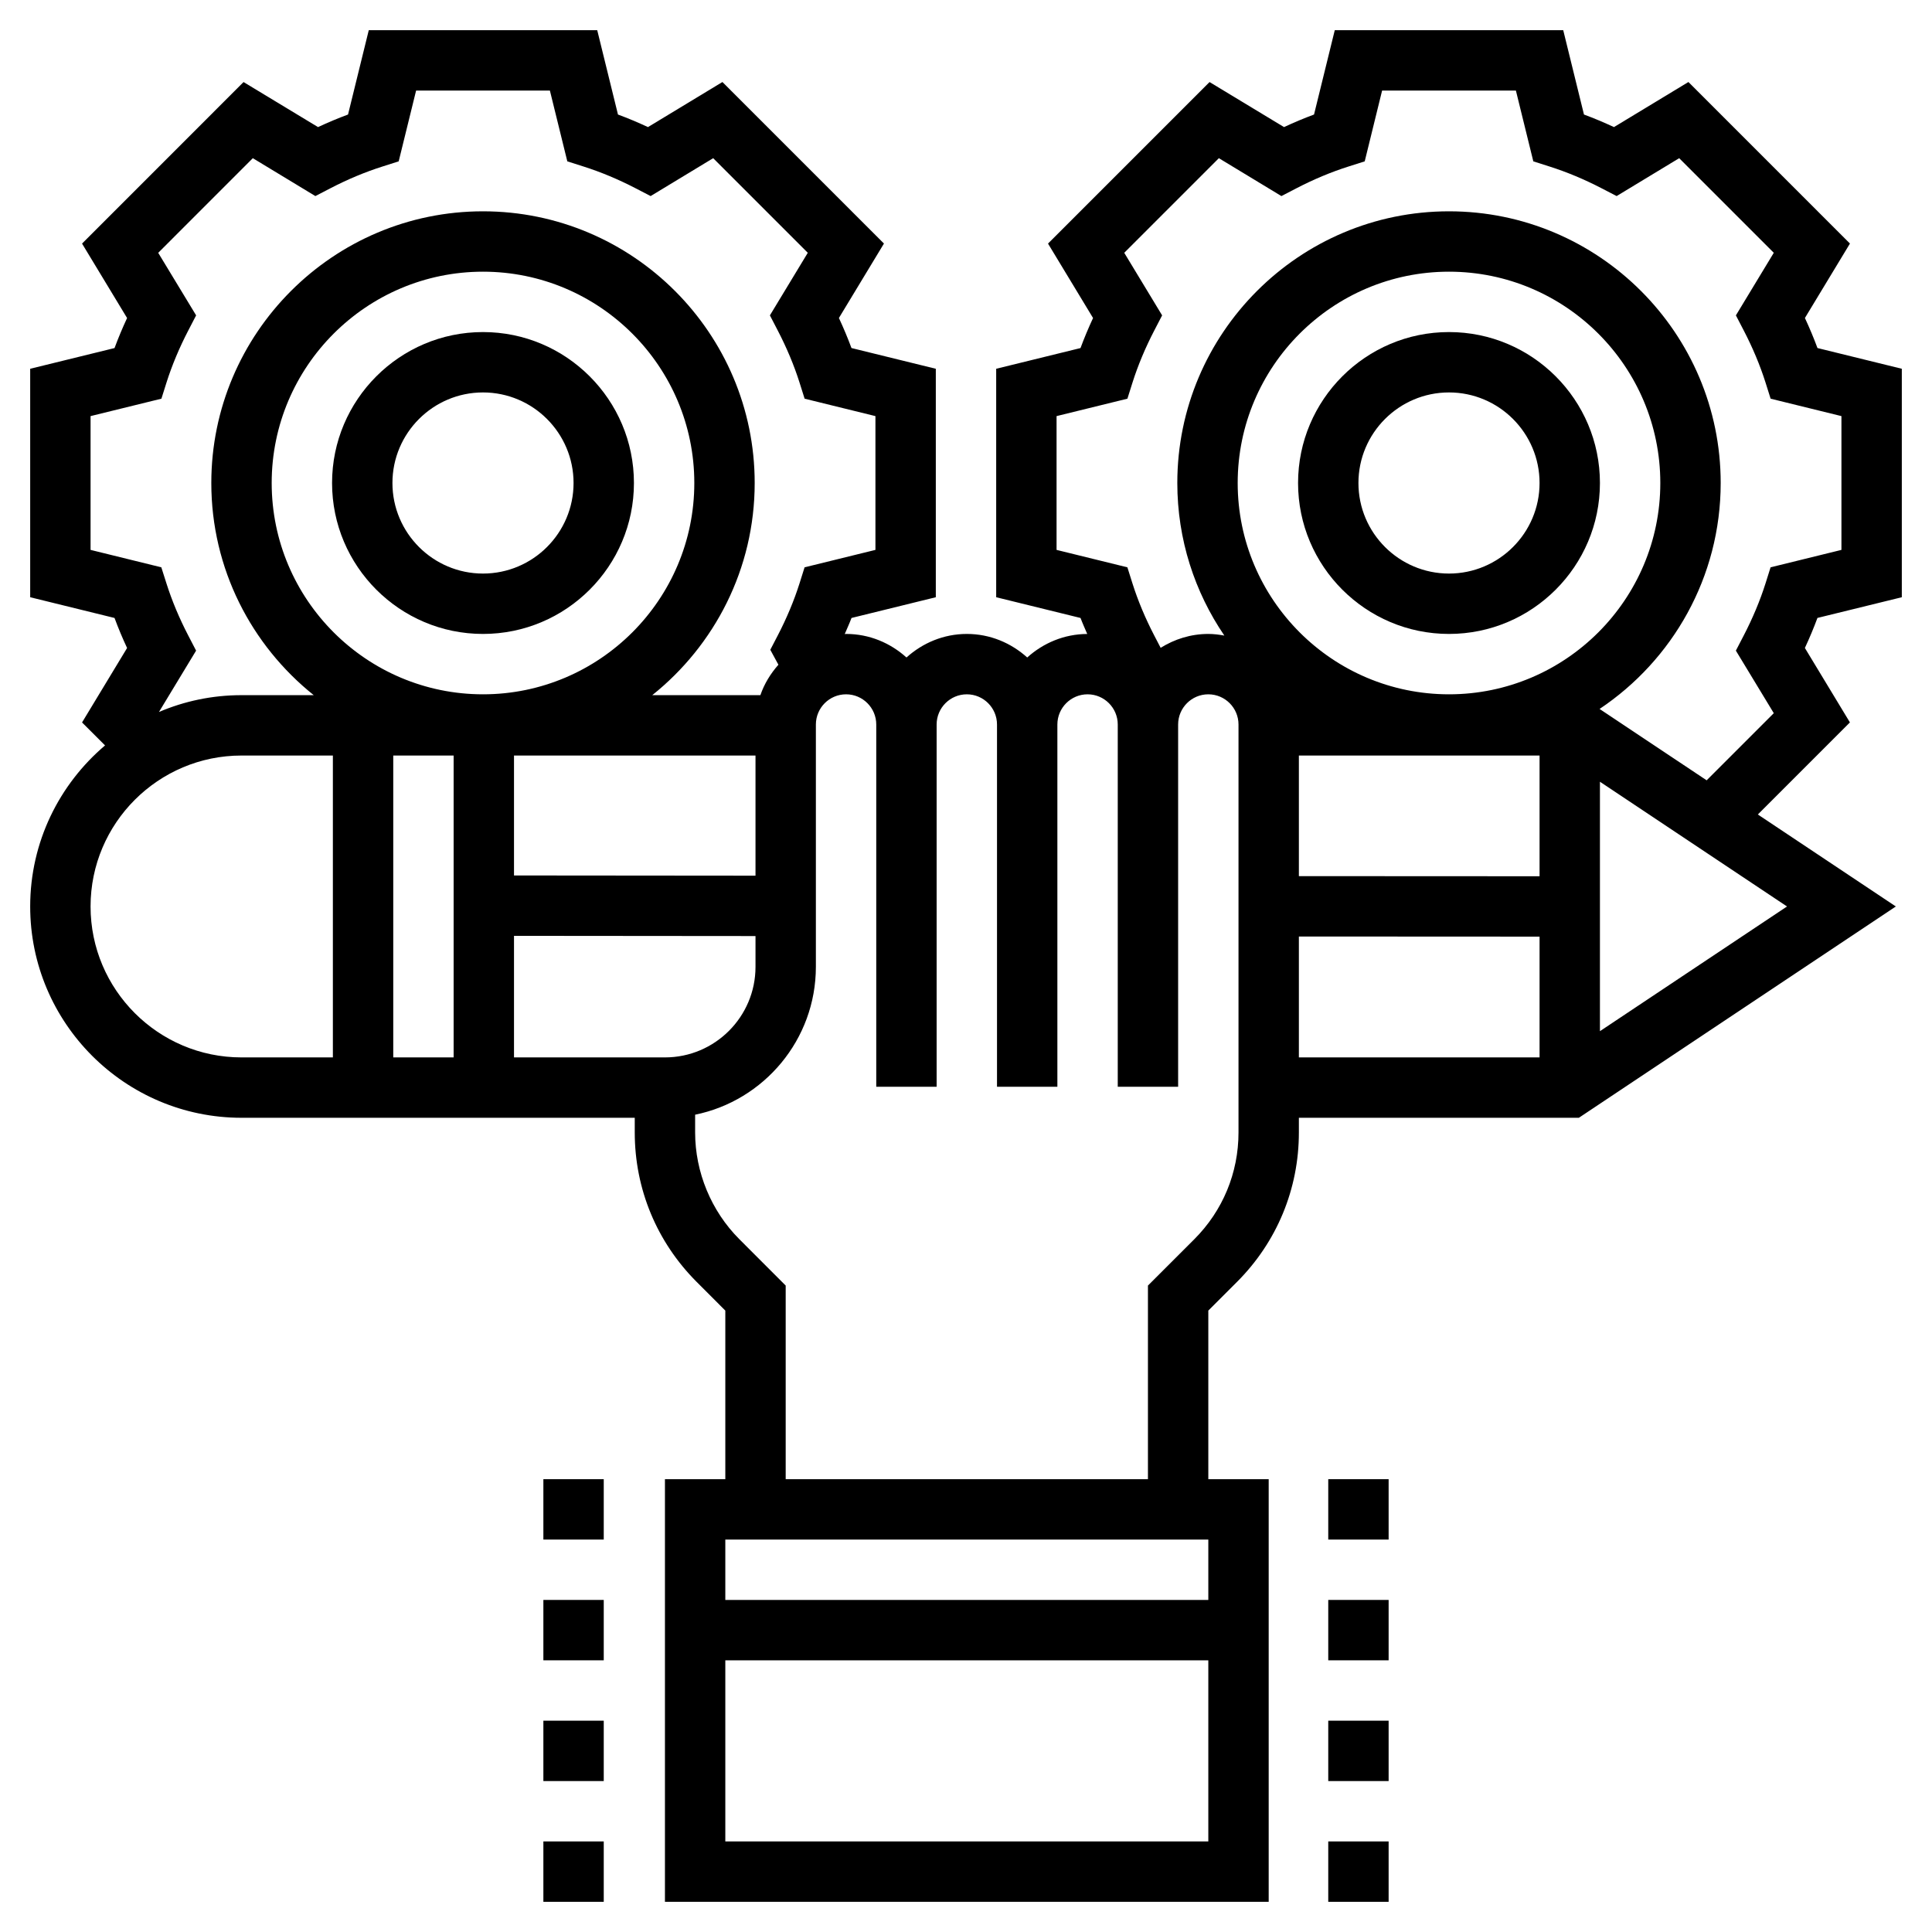
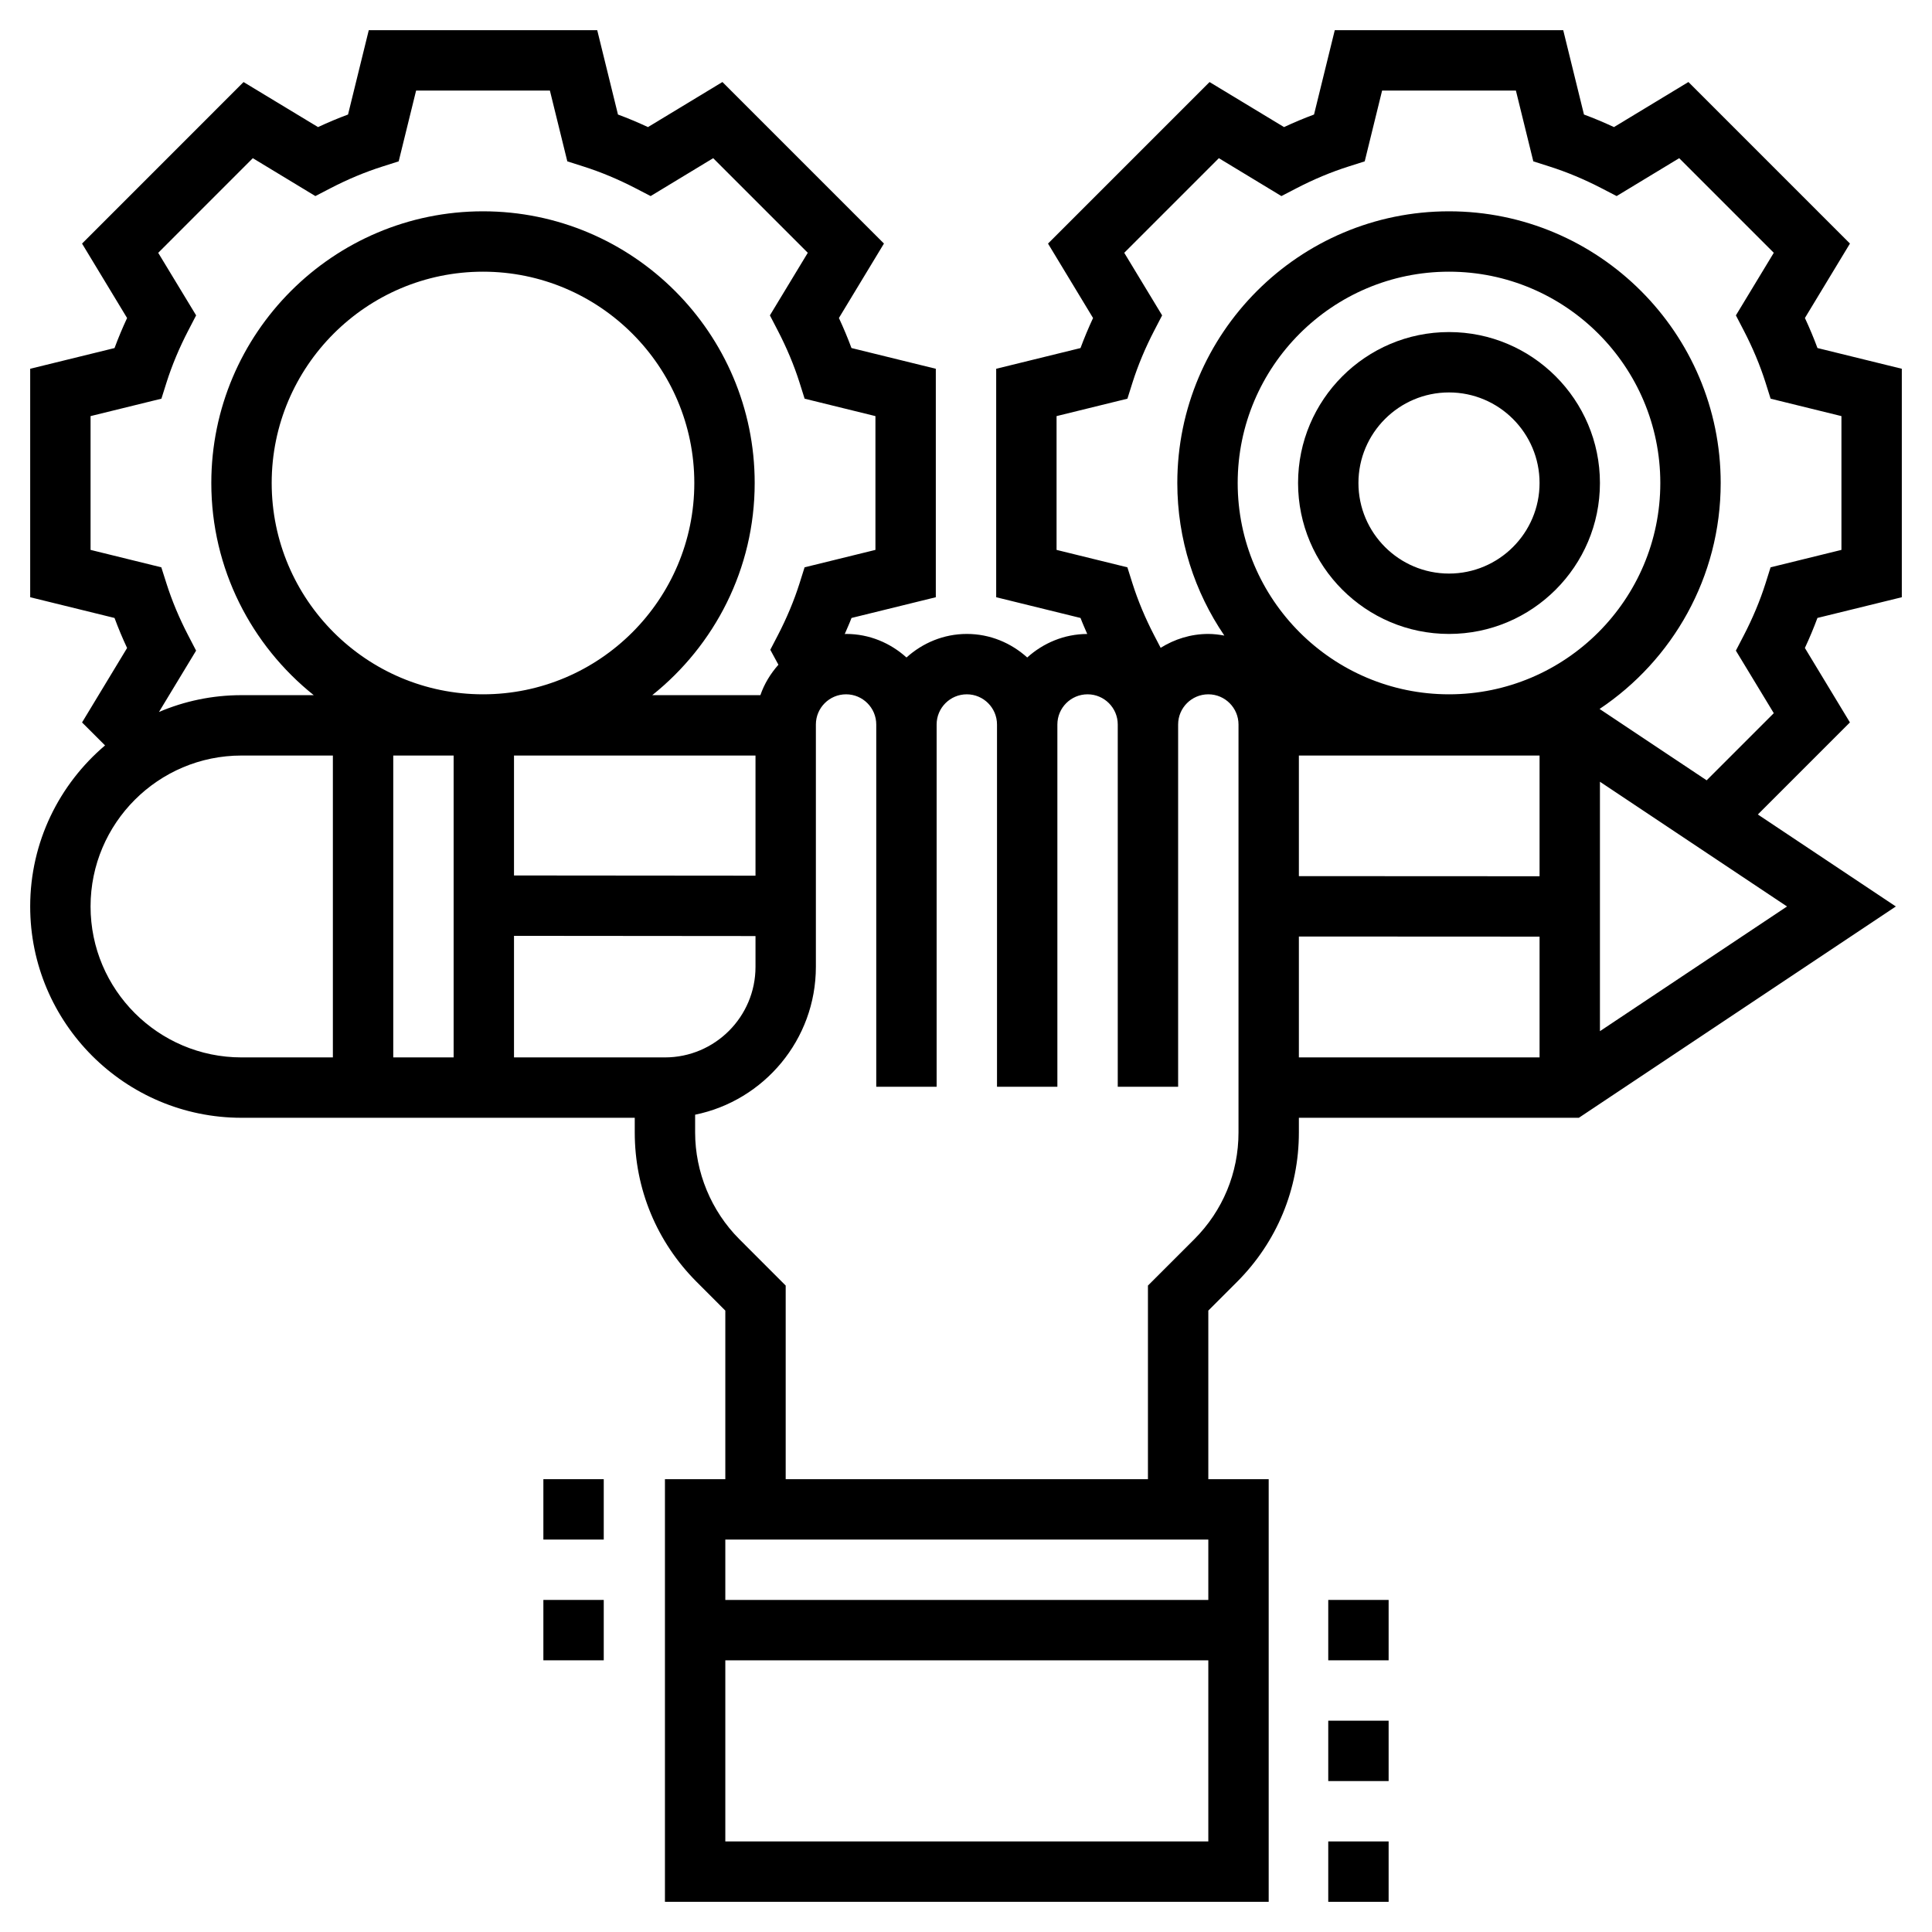
<svg xmlns="http://www.w3.org/2000/svg" id="Layer_5" enable-background="new 0 0 64 64" height="512" viewBox="0 0 64 64" width="512">
-   <path d="m16 11c-2.757 0-5 2.243-5 5s2.243 5 5 5 5-2.243 5-5-2.243-5-5-5zm0 8c-1.654 0-3-1.346-3-3s1.346-3 3-3 3 1.346 3 3-1.346 3-3 3z" />
  <path d="m48 11c-2.757 0-5 2.243-5 5s2.243 5 5 5 5-2.243 5-5-2.243-5-5-5zm0 8c-1.654 0-3-1.346-3-3s1.346-3 3-3 3 1.346 3 3-1.346 3-3 3z" />
  <path d="m63 19.784v-7.568l-2.794-.687c-.123-.332-.262-.664-.416-.995l1.492-2.466-5.351-5.351-2.466 1.493c-.33-.154-.662-.293-.994-.416l-.687-2.794h-7.568l-.687 2.794c-.332.123-.664.262-.994.416l-2.467-1.492-5.351 5.351 1.492 2.466c-.154.331-.293.663-.416.995l-2.793.686v7.568l2.794.687c.066.177.147.354.222.53-.766.003-1.459.302-1.988.779-.532-.48-1.229-.78-2-.78s-1.468.301-2 .78c-.532-.48-1.229-.78-2-.78-.015 0-.03.003-.045.004.075-.178.158-.355.224-.533l2.793-.687v-7.568l-2.794-.687c-.123-.332-.262-.664-.416-.995l1.492-2.466-5.351-5.351-2.466 1.493c-.33-.154-.662-.293-.994-.416l-.687-2.794h-7.568l-.687 2.794c-.332.123-.664.262-.994.416l-2.467-1.492-5.35 5.351 1.492 2.466c-.154.331-.293.663-.416.995l-2.794.686v7.568l2.794.687c.123.333.262.665.416.995l-1.492 2.466.762.761c-1.515 1.285-2.48 3.198-2.48 5.335 0 3.86 3.141 7 7 7h13.027v.487c0 1.87.729 3.627 2.051 4.95l.949.95v5.585h-2v14h20v-14h-2v-5.585l.95-.95c1.322-1.322 2.05-3.08 2.05-4.95v-.487h9.275l10.5-7-4.571-3.047 3.05-3.05-1.492-2.466c.154-.331.293-.663.416-.995zm-40.973 15.244h-5v-4.027l8 .007v1.02c0 1.654-1.345 3-3 3zm-13.027-19.028c0-3.86 3.141-7 7-7s7 3.14 7 7-3.141 7-7 7-7-3.14-7-7zm16.027 13.008-8-.007v-3.973h8zm-10-3.98v10h-2v-10zm-8.79-3.974c-.298-.573-.541-1.153-.723-1.727l-.17-.534-2.344-.577v-4.432l2.347-.577.169-.536c.181-.571.424-1.151.722-1.725l.259-.499-1.256-2.072 3.134-3.135 2.072 1.255.498-.258c.572-.297 1.153-.54 1.728-.722l.534-.17.577-2.345h4.432l.577 2.345.534.17c.574.182 1.155.425 1.728.722l.498.258 2.072-1.255 3.134 3.134-1.255 2.073.259.499c.298.574.541 1.154.722 1.725l.169.536 2.346.577v4.432l-2.347.577-.169.536c-.181.571-.424 1.151-.722 1.725l-.245.471.269.495c-.259.293-.468.63-.597 1.008h-3.582c2.065-1.651 3.393-4.185 3.393-7.028 0-4.962-4.037-9-9-9s-9 4.038-9 9c0 2.843 1.328 5.377 3.393 7.028h-2.393c-.97 0-1.894.199-2.734.557l1.23-2.032zm-3.237 8.974c0-2.757 2.243-5 5-5h3.027v10h-3.027c-2.757 0-5-2.243-5-5zm37.027 20.972v2h-16v-2zm-16 10v-6h16v6zm17-23.485c0 1.336-.52 2.591-1.464 3.536l-1.536 1.535v6.414h-12v-6.414l-1.535-1.536c-.931-.931-1.465-2.22-1.465-3.536v-.588c2.279-.465 4-2.484 4-4.899v-8.027c0-.551.448-1 1-1s1 .449 1 1v6 6h2v-6-6c0-.551.448-1 1-1s1 .449 1 1v6 6h2v-6-6c0-.551.448-1 1-1s1 .449 1 1v12h2v-12c0-.551.448-1 1-1s1 .449 1 1zm2-12.487h7.973v3.999l-7.973-.004zm4.973-2.028c-3.859 0-7-3.14-7-7s3.141-7 7-7 7 3.14 7 7-3.141 7-7 7zm-4.973 8.023 7.973.004v4.001h-7.973zm9.973 3.136v-8.263l6.197 4.132zm5.759-10.534-2.224 2.224-3.547-2.364c2.417-1.615 4.012-4.367 4.012-7.485 0-4.962-4.037-9-9-9s-9 4.038-9 9c0 1.872.576 3.612 1.558 5.054-.173-.031-.349-.054-.531-.054-.581 0-1.119.173-1.579.46l-.211-.406c-.298-.574-.541-1.154-.722-1.725l-.169-.536-2.346-.577v-4.432l2.347-.577.169-.536c.181-.571.424-1.151.722-1.725l.259-.499-1.255-2.073 3.134-3.134 2.072 1.255.498-.258c.572-.297 1.153-.54 1.728-.722l.534-.17.576-2.345h4.432l.577 2.345.534.17c.574.182 1.155.425 1.728.722l.498.258 2.072-1.255 3.134 3.134-1.255 2.073.259.499c.298.574.541 1.154.722 1.725l.169.536 2.346.577v4.432l-2.347.577-.169.536c-.181.571-.424 1.151-.722 1.725l-.259.499z" />
-   <path d="m44 49h2v2h-2z" />
  <path d="m44 53h2v2h-2z" />
  <path d="m44 57h2v2h-2z" />
  <path d="m44 61h2v2h-2z" />
  <path d="m18 49h2v2h-2z" />
  <path d="m18 53h2v2h-2z" />
-   <path d="m18 57h2v2h-2z" />
-   <path d="m18 61h2v2h-2z" />
+   <path d="m18 57h2h-2z" />
</svg>